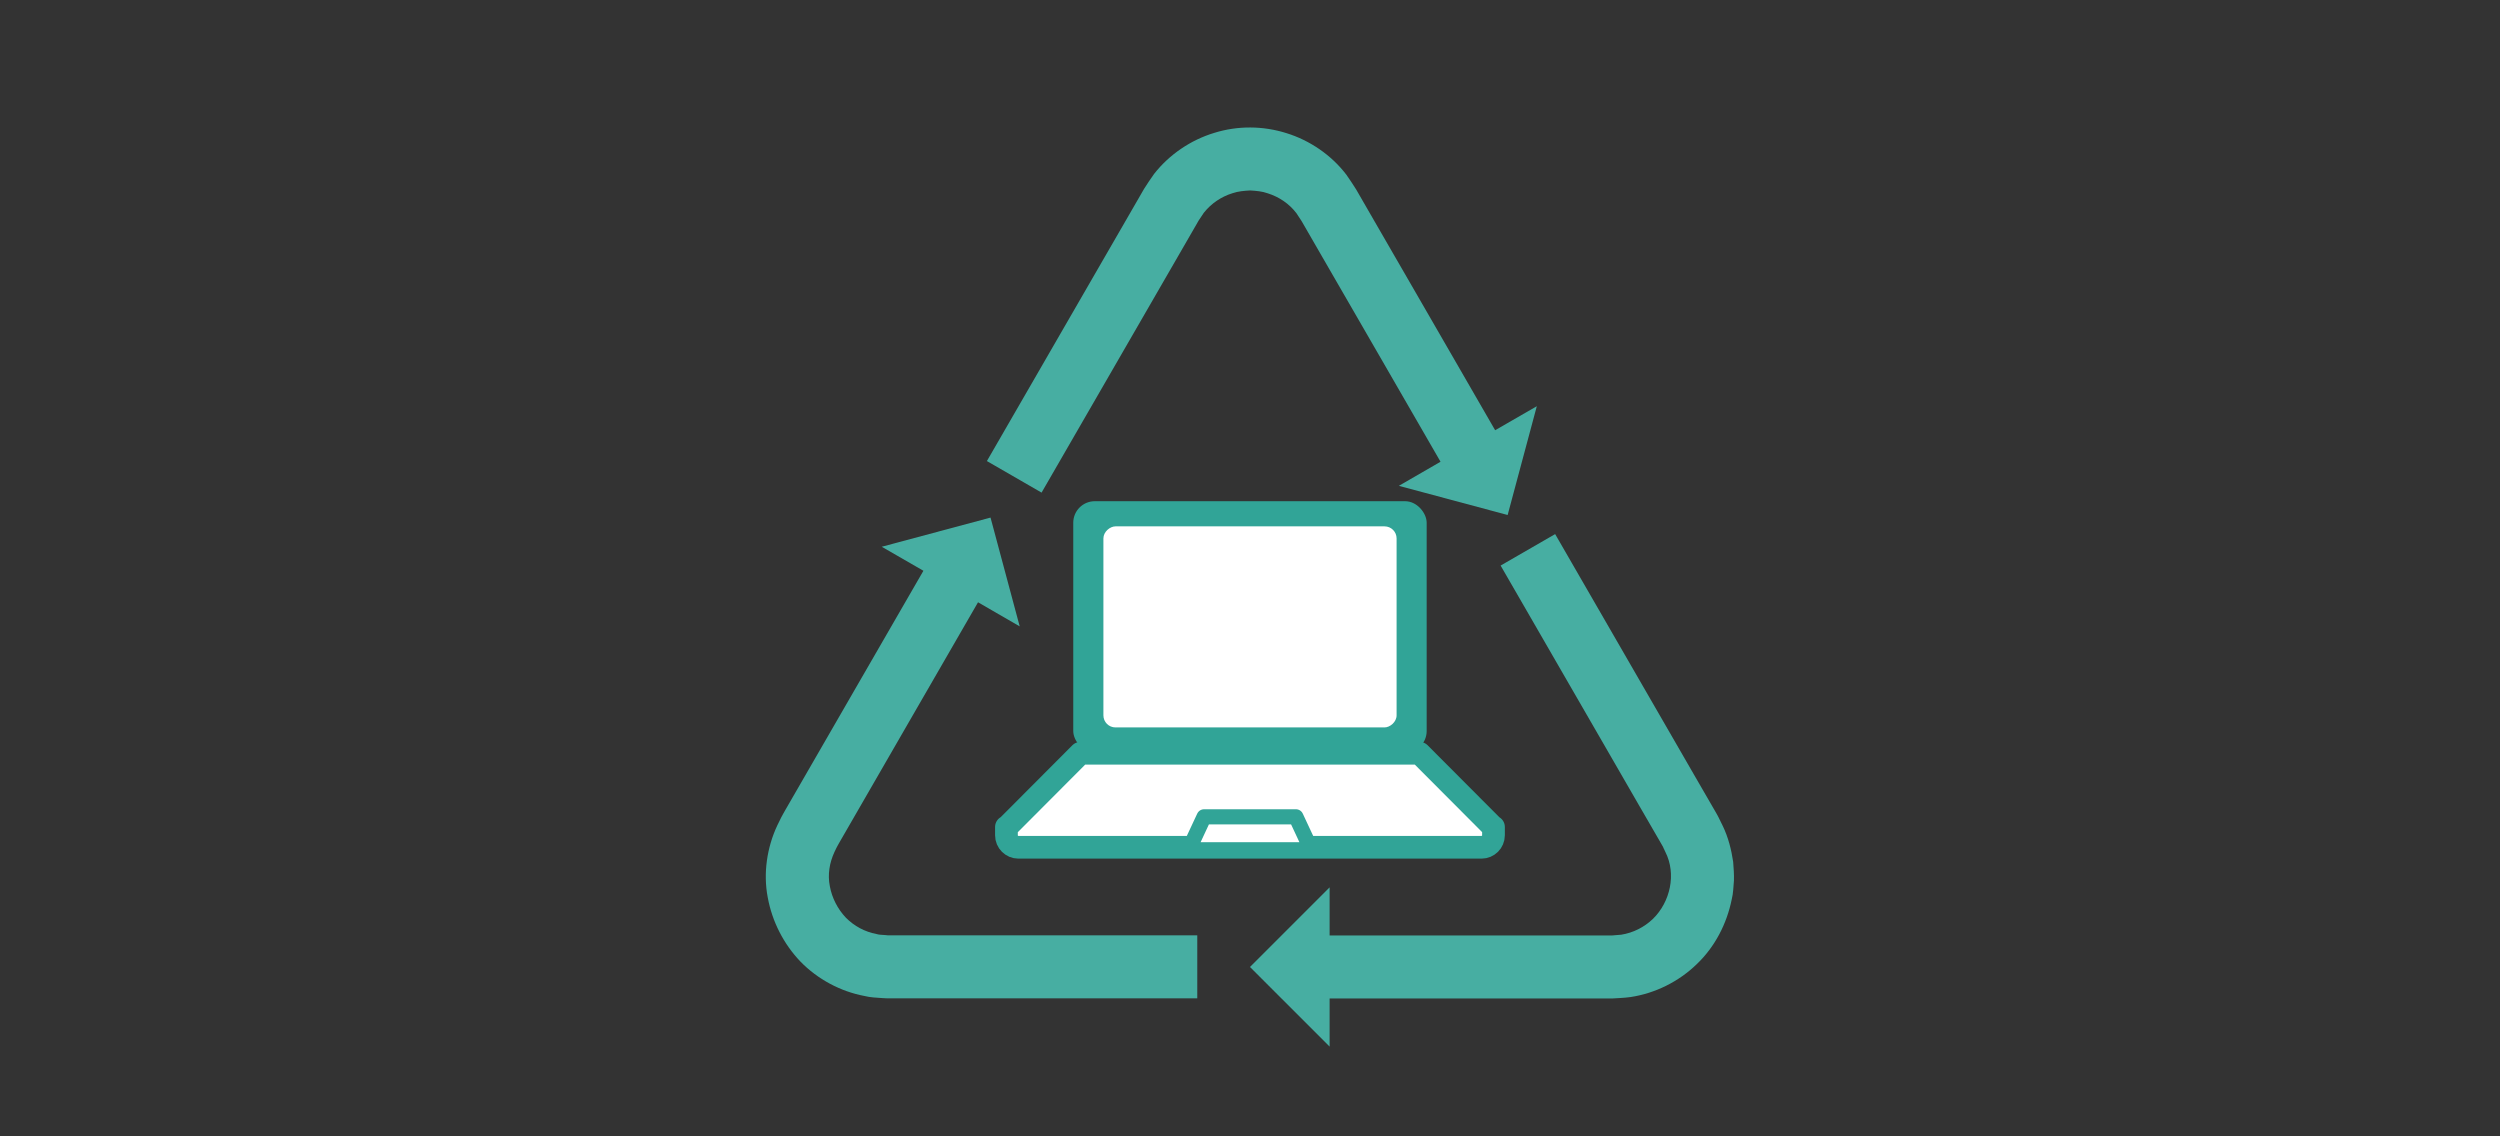
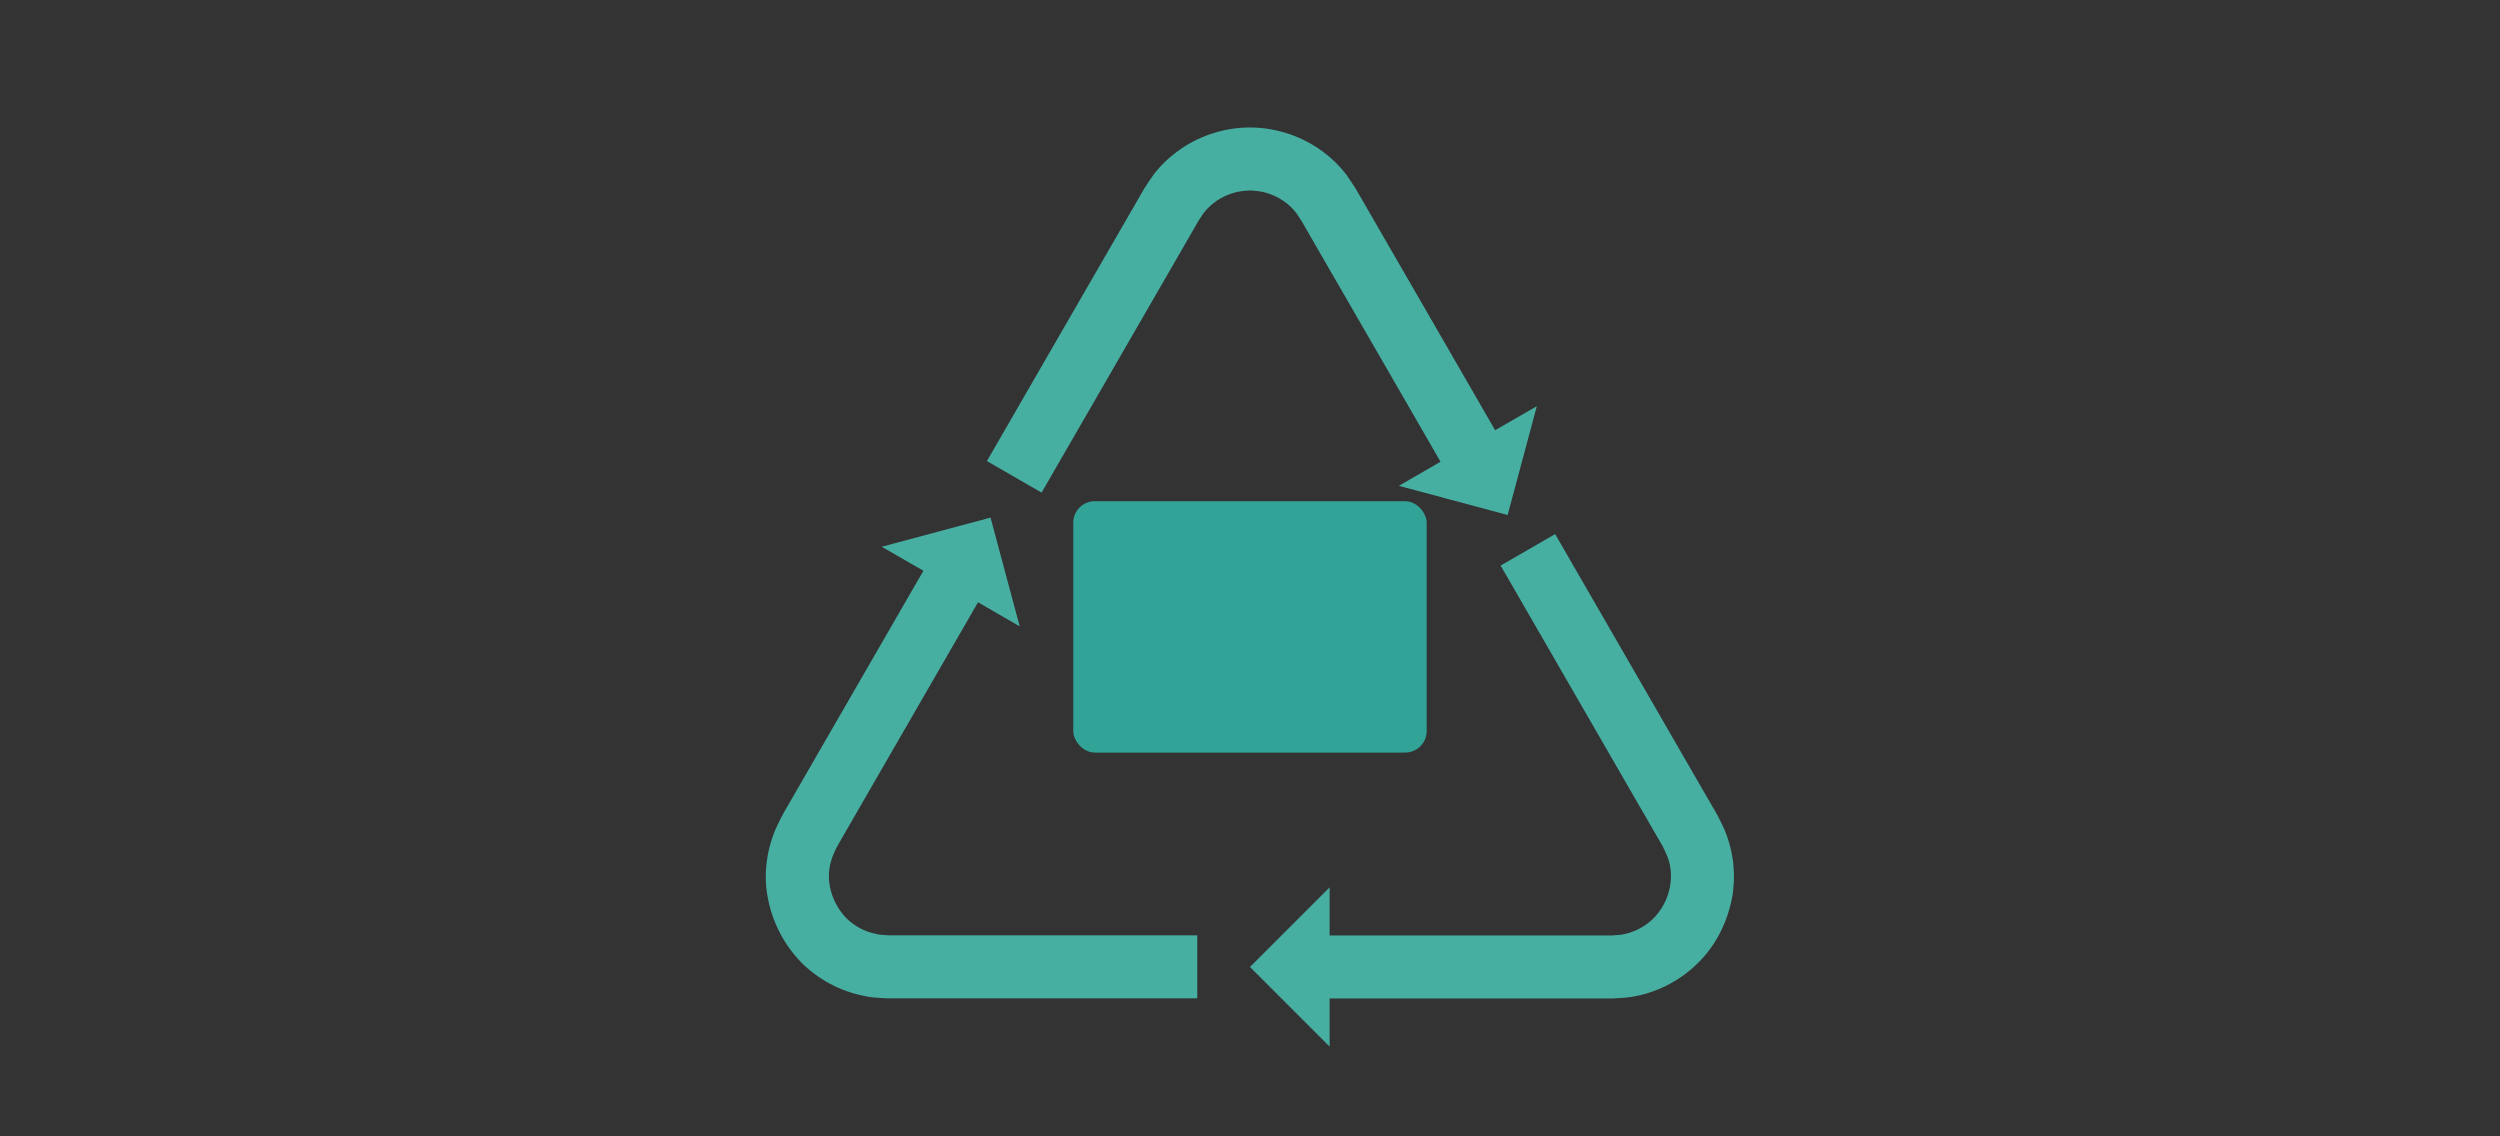
<svg xmlns="http://www.w3.org/2000/svg" viewBox="0 0 330 150">
  <rect x="0" y="0" width="330" height="150" fill="#333333" stroke="none" />
  <g fill="#47aea2">
    <path d="m198.08 74.65 14.68 25.43 3.67 6.36 1.84 3.18.92 1.59.23.4.11.2.06.14.26.55c1.44 2.87.64 6.55-1.67 8.8-1.16 1.1-2.6 1.83-4.18 2.08-.4.05-.81.05-1.21.1h-37.28v-6.35l-10.51 10.51 10.51 10.51v-6.35h37.28c.81-.05 1.63-.08 2.44-.19 3.26-.49 6.39-2.05 8.75-4.35 2.39-2.28 3.96-5.32 4.61-8.55.21-.8.21-1.64.29-2.46.03-.83-.04-1.66-.1-2.48-.24-1.64-.66-3.27-1.37-4.74l-.54-1.1-.14-.27-.11-.2-.23-.4-.92-1.59-1.84-3.18-3.67-6.36-14.68-25.43-7.21 4.16z" />
    <path d="m137.49 65.02 14.43-24.99 3.61-6.25 1.8-3.12.9-1.56.68-1.02c.98-1.23 2.3-2.12 3.79-2.58.74-.25 1.54-.32 2.33-.36.79.05 1.58.11 2.32.38 1.49.47 2.81 1.36 3.77 2.61l.69 1.05.9 1.56 1.8 3.12 7.22 12.5 8.42 14.59-5.5 3.18 14.36 3.85 3.85-14.36-5.5 3.17-8.42-14.59-7.22-12.5-1.8-3.12-.9-1.56c-.36-.59-.86-1.32-1.3-1.96-1.97-2.58-4.8-4.52-7.89-5.48-3.09-.98-6.45-1.01-9.55-.04-3.1.94-5.94 2.86-7.94 5.42-.46.64-.93 1.35-1.33 1.98l-.9 1.56-1.8 3.12-3.61 6.25-14.43 24.99 7.21 4.16z" />
    <path d="m158.06 123.46h-40.47c-.14 0-.32 0-.43 0l-.3-.03c-.39-.04-.8-.02-1.17-.14-1.53-.29-2.93-1.04-4.04-2.16-1.08-1.14-1.83-2.61-2.11-4.14-.31-1.54-.05-3.11.61-4.53l.26-.54c.03-.08.1-.2.18-.34l.22-.39.9-1.56 1.8-3.12 7.19-12.46 8.4-14.55 5.5 3.18-3.85-14.36-14.36 3.85 5.5 3.17-8.4 14.55-7.19 12.46-1.8 3.12-.9 1.56-.22.39c-.07.12-.15.26-.25.46l-.53 1.08c-1.36 2.9-1.87 6.31-1.26 9.49.58 3.19 2.1 6.16 4.33 8.49 2.25 2.31 5.26 3.93 8.44 4.53.79.2 1.59.22 2.39.28l.6.03h.47 40.47v-8.32z" />
  </g>
-   <path d="m197.08 109.16-9.7-9.73h-44.76l-9.7 9.73h-.07v1.1c0 .87.71 1.58 1.58 1.58h61.13c.87 0 1.58-.71 1.58-1.58v-1.1h-.07z" fill="#fff" stroke="#31a497" stroke-linecap="round" stroke-linejoin="round" stroke-width="3" />
-   <path d="m173.09 112.17h-16.18l2.03-4.35h12.12z" fill="#fff" stroke="#31a497" stroke-linecap="round" stroke-linejoin="round" stroke-width="2" />
  <rect fill="#31a497" height="33.18" rx="2.84" width="46.65" x="141.67" y="66.16" />
-   <rect fill="#fff" height="38.7" rx="1.59" transform="matrix(0 1 -1 0 247.75 -82.25)" width="26.54" x="151.73" y="63.4" />
</svg>